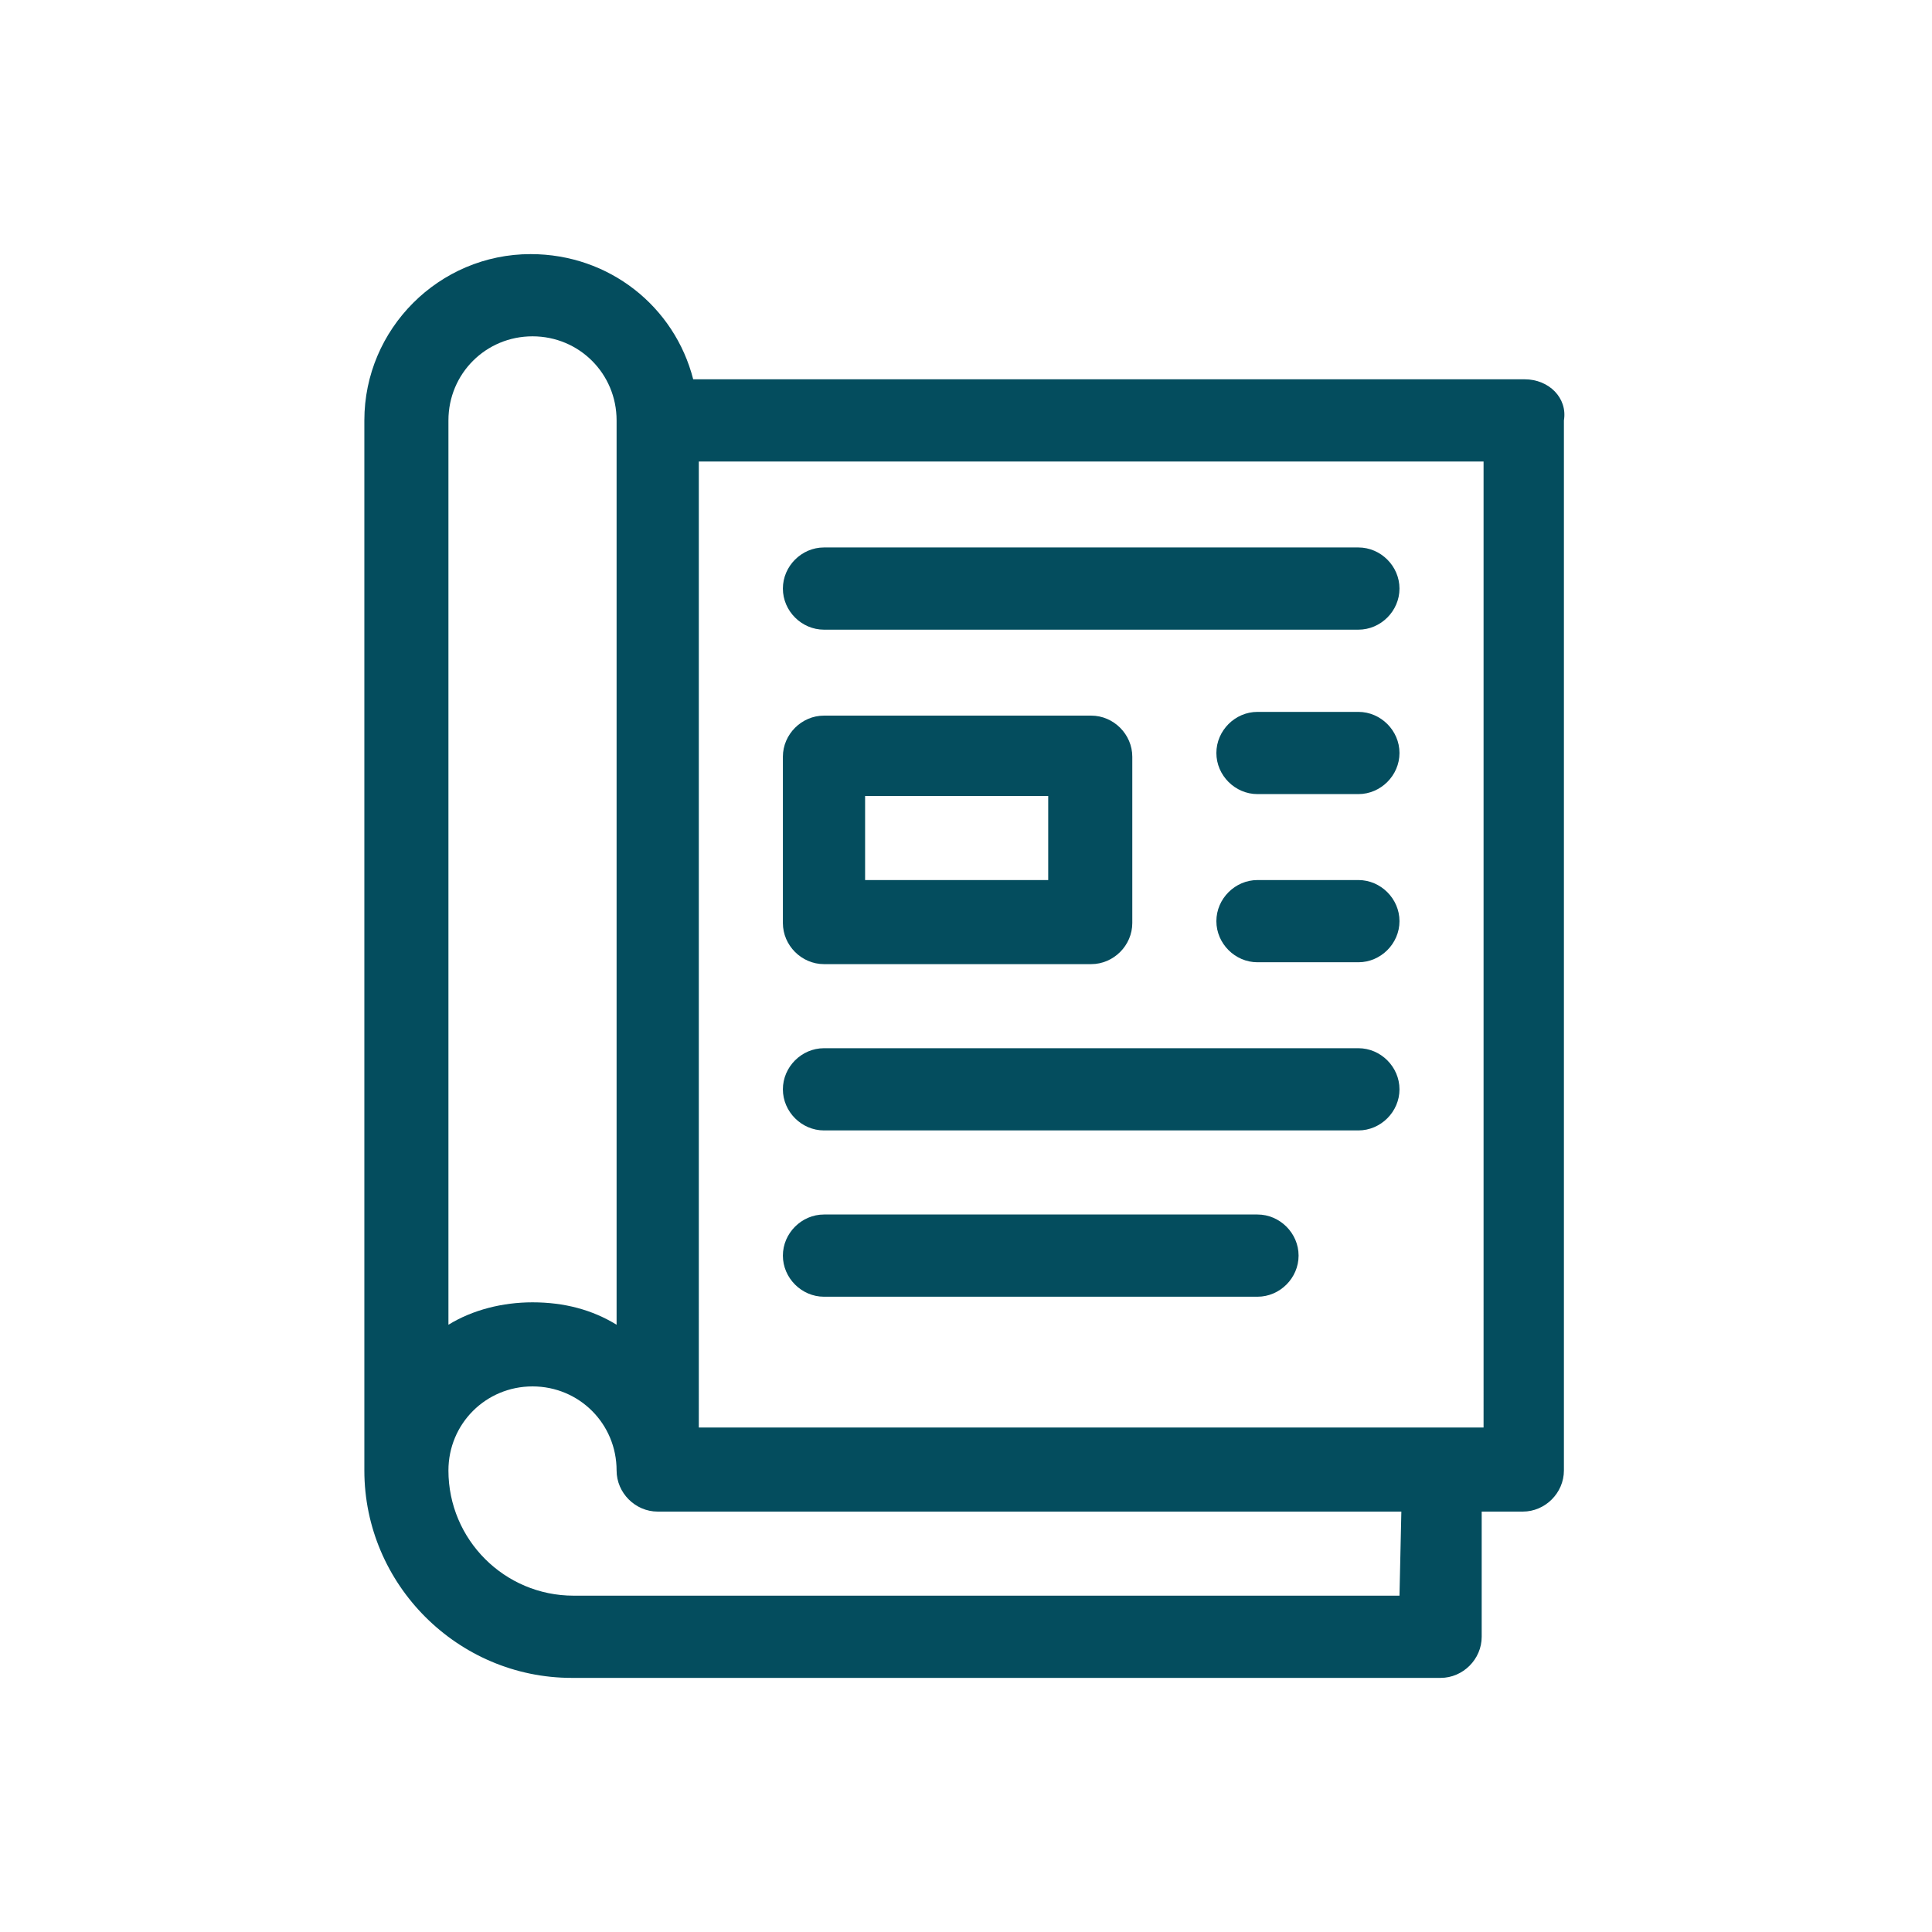
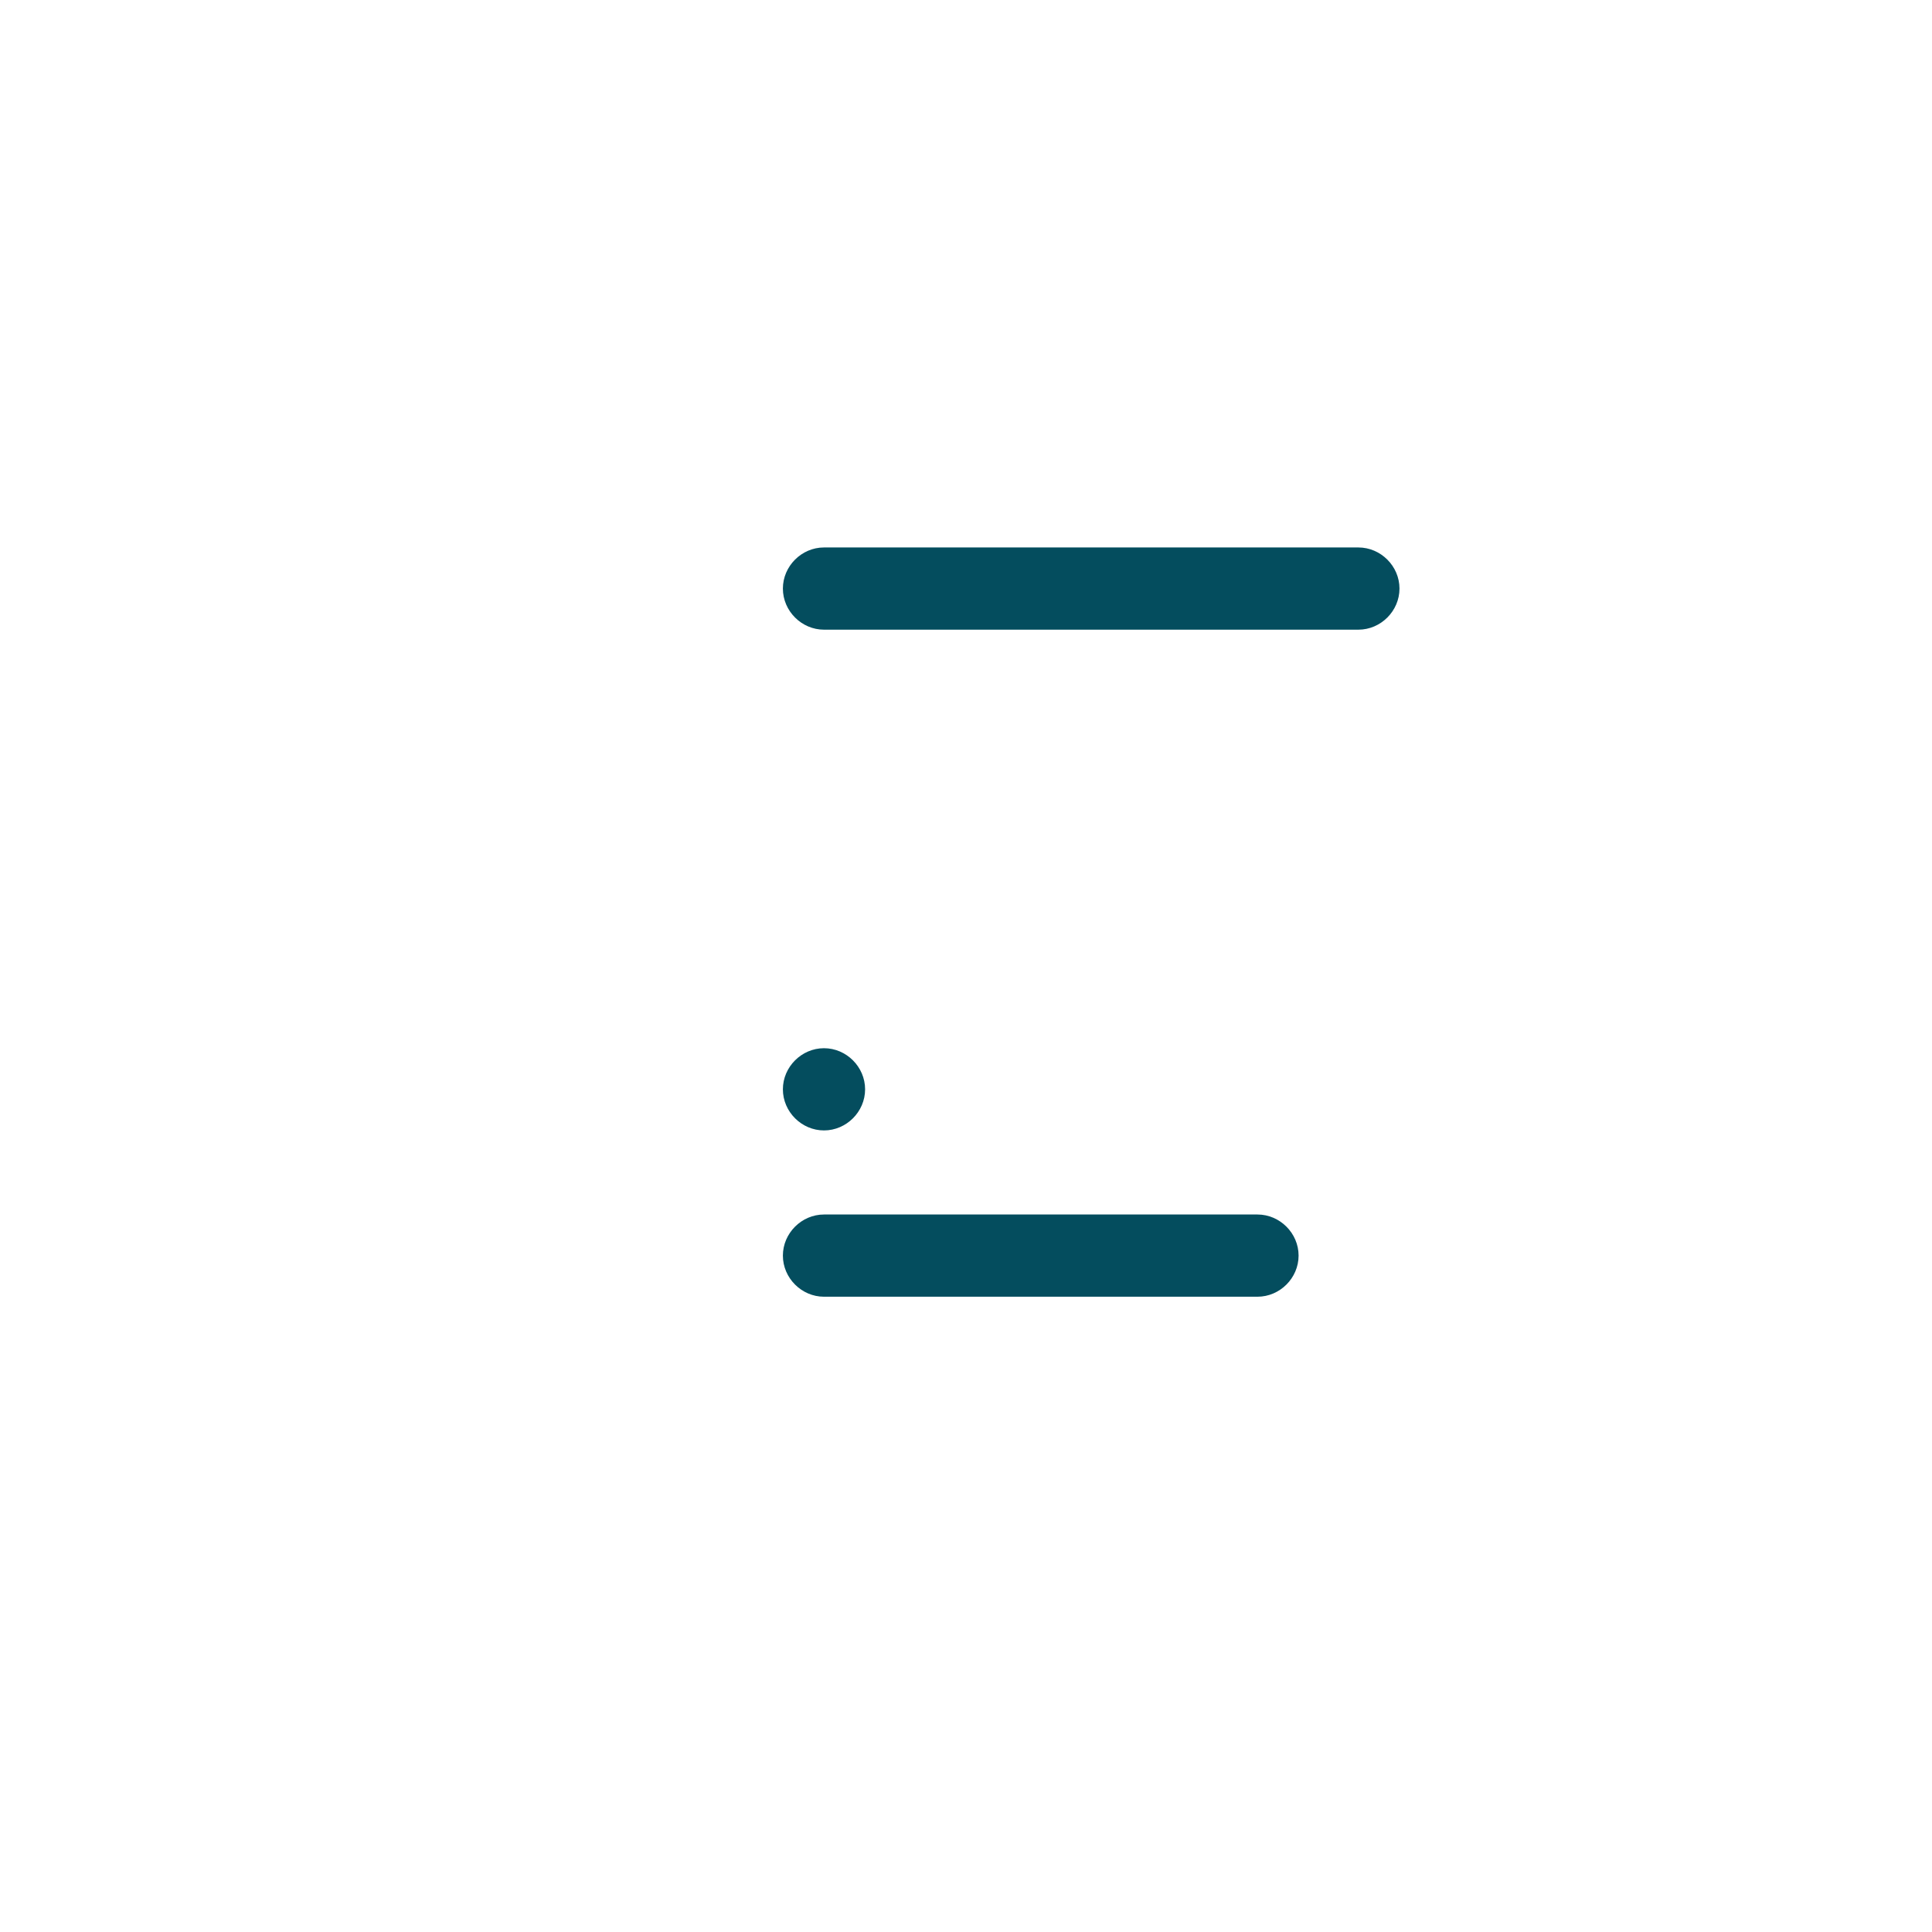
<svg xmlns="http://www.w3.org/2000/svg" version="1.1" id="Layer_1" x="0px" y="0px" viewBox="0 0 103.4 103.4" style="enable-background:new 0 0 103.4 103.4;" xml:space="preserve">
  <style type="text/css">
	.st0{fill:#044D5E;}
</style>
  <g>
-     <path class="st0" d="M81.6,20.3H37.1c-1-3.9-4.5-6.7-8.7-6.7c-4.9,0-8.9,4-8.9,8.9l0,56.2v0c0,6.1,5,11.1,11.1,11.1h46.5   c1.2,0,2.2-1,2.2-2.2v-6.7h2.2c1.2,0,2.2-1,2.2-2.2V22.5C83.9,21.3,82.9,20.3,81.6,20.3L81.6,20.3z M28.5,18c2.5,0,4.5,2,4.5,4.5   v48.4c-1.3-0.8-2.8-1.2-4.5-1.2c-1.6,0-3.2,0.4-4.5,1.2l0-48.4C24,20,26,18,28.5,18z M74.9,85.4H30.7c-3.7,0-6.7-3-6.7-6.7v0   c0-2.5,2-4.5,4.5-4.5c2.5,0,4.5,2,4.5,4.5c0,1.2,1,2.2,2.2,2.2h39.8L74.9,85.4L74.9,85.4z M79.4,76.4h-42V24.7h42V76.4z" />
    <path class="st0" d="M44.1,69.4h23.2c1.2,0,2.2-1,2.2-2.2c0-1.2-1-2.2-2.2-2.2H44.1c-1.2,0-2.2,1-2.2,2.2   C41.9,68.4,42.9,69.4,44.1,69.4L44.1,69.4z" />
-     <path class="st0" d="M44.1,60.5h28.6c1.2,0,2.2-1,2.2-2.2c0-1.2-1-2.2-2.2-2.2H44.1c-1.2,0-2.2,1-2.2,2.2   C41.9,59.5,42.9,60.5,44.1,60.5L44.1,60.5z" />
-     <path class="st0" d="M72.7,47.1h-5.4c-1.2,0-2.2,1-2.2,2.2c0,1.2,1,2.2,2.2,2.2h5.4c1.2,0,2.2-1,2.2-2.2   C74.9,48.1,73.9,47.1,72.7,47.1z" />
-     <path class="st0" d="M72.7,38.1h-5.4c-1.2,0-2.2,1-2.2,2.2c0,1.2,1,2.2,2.2,2.2h5.4c1.2,0,2.2-1,2.2-2.2   C74.9,39.1,73.9,38.1,72.7,38.1z" />
+     <path class="st0" d="M44.1,60.5c1.2,0,2.2-1,2.2-2.2c0-1.2-1-2.2-2.2-2.2H44.1c-1.2,0-2.2,1-2.2,2.2   C41.9,59.5,42.9,60.5,44.1,60.5L44.1,60.5z" />
    <path class="st0" d="M44.1,33.7h28.6c1.2,0,2.2-1,2.2-2.2c0-1.2-1-2.2-2.2-2.2H44.1c-1.2,0-2.2,1-2.2,2.2   C41.9,32.7,42.9,33.7,44.1,33.7L44.1,33.7z" />
-     <path class="st0" d="M44.1,51.6h14.3c1.2,0,2.2-1,2.2-2.2v-8.9c0-1.2-1-2.2-2.2-2.2H44.1c-1.2,0-2.2,1-2.2,2.2v8.9   C41.9,50.6,42.9,51.6,44.1,51.6L44.1,51.6z M46.3,42.6h9.8v4.5h-9.8V42.6z" />
  </g>
</svg>